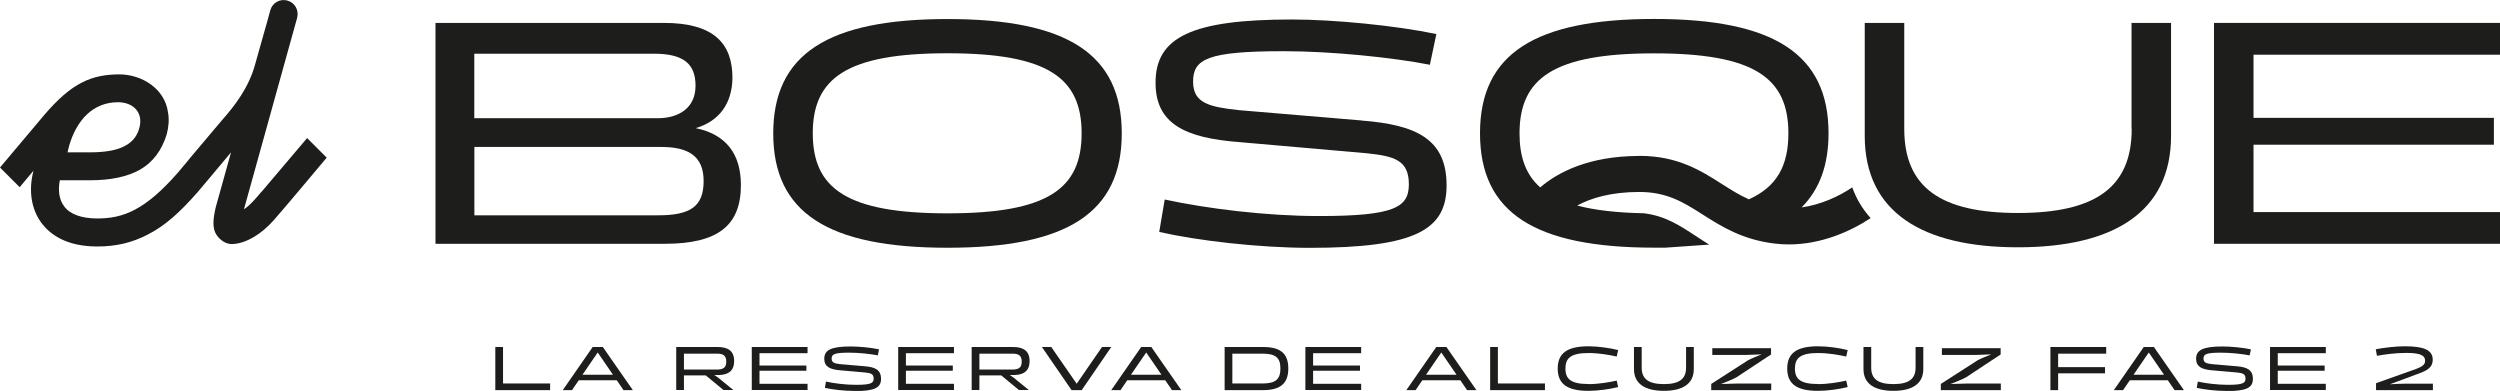
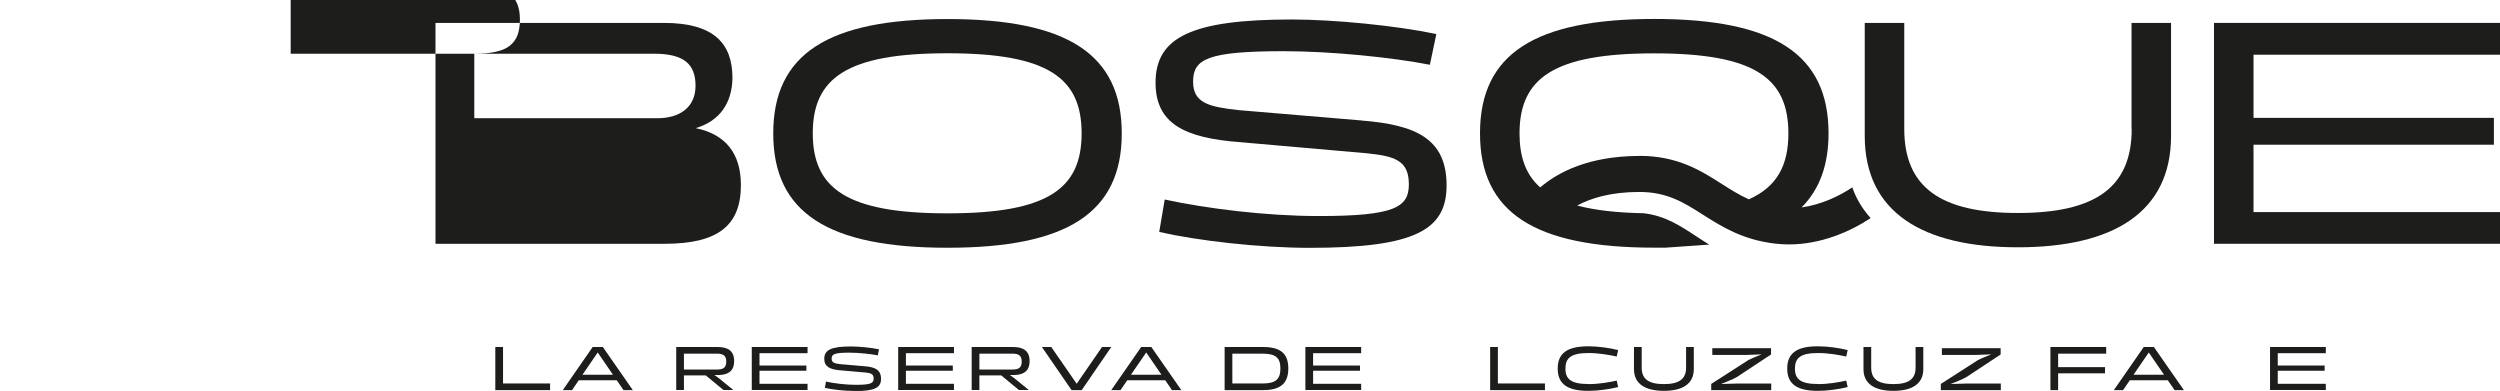
<svg xmlns="http://www.w3.org/2000/svg" id="_Шар_2" data-name="Шар 2" viewBox="0 0 278.31 43.52">
  <defs>
    <style> .cls-1 { fill: #1d1d1b; stroke-width: 0px; } </style>
  </defs>
  <g id="_Слой_1" data-name="Слой 1">
    <g>
      <path class="cls-1" d="M61.24,42.69v.74h-6.1v-4.8h.86v4.06h5.24Z" />
      <path class="cls-1" d="M68.66,42.33h-4.23l-.75,1.1h-1.03l3.33-4.8h1.13l3.34,4.8h-1.04l-.75-1.1ZM68.24,41.72l-1.7-2.48-1.7,2.48h3.39Z" />
      <path class="cls-1" d="M75.28,43.43v-4.8h4.61c1.17,0,1.84.45,1.84,1.57,0,1.01-.56,1.51-1.67,1.55h-.53s.43.3.43.3l1.68,1.37h-1.1l-1.97-1.63h-2.43v1.63h-.86ZM76.14,41.14h3.69c.72,0,1.02-.25,1.02-.88s-.29-.89-1.02-.89h-3.69v1.77Z" />
      <path class="cls-1" d="M83.69,43.43v-4.8h6.21v.69h-5.35v1.37h5.22v.58h-5.22v1.46h5.35v.69h-6.21Z" />
      <path class="cls-1" d="M95.1,43.52c-1.1,0-2.45-.15-3.27-.34l.12-.7c.91.2,2.2.36,3.35.36,1.65,0,1.96-.19,1.96-.69,0-.53-.32-.61-.92-.68l-2.74-.24c-1.23-.09-1.84-.42-1.84-1.29,0-.99.79-1.37,2.96-1.37.92,0,2.27.13,3.14.32l-.14.67c-.82-.16-2.15-.3-3.17-.3-1.66,0-1.97.17-1.97.66,0,.46.34.55.99.62l2.67.23c1.17.09,1.84.39,1.84,1.41,0,.96-.66,1.36-2.97,1.36Z" />
      <path class="cls-1" d="M99.99,43.43v-4.8h6.21v.69h-5.35v1.37h5.22v.58h-5.22v1.46h5.35v.69h-6.21Z" />
      <path class="cls-1" d="M108.17,43.43v-4.8h4.61c1.17,0,1.84.45,1.84,1.57,0,1.01-.56,1.51-1.67,1.55h-.53s.43.3.43.3l1.68,1.37h-1.1l-1.97-1.63h-2.43v1.63h-.86ZM109.03,41.14h3.69c.72,0,1.02-.25,1.02-.88s-.29-.89-1.02-.89h-3.69v1.77Z" />
      <path class="cls-1" d="M115.98,38.63h1.05l2.83,4.09,2.82-4.09h1.03l-3.29,4.8h-1.13l-3.3-4.8Z" />
      <path class="cls-1" d="M129.72,42.33h-4.23l-.75,1.1h-1.03l3.33-4.8h1.13l3.34,4.8h-1.04l-.75-1.1ZM129.3,41.72l-1.7-2.48-1.7,2.48h3.39Z" />
      <path class="cls-1" d="M136.33,43.43v-4.8h4.28c1.84,0,2.81.64,2.81,2.39s-.98,2.41-2.81,2.41h-4.28ZM137.19,42.69h3.35c1.45,0,2-.45,2-1.67s-.55-1.65-2-1.65h-3.35v3.32Z" />
      <path class="cls-1" d="M145.32,43.43v-4.8h6.21v.69h-5.35v1.37h5.22v.58h-5.22v1.46h5.35v.69h-6.21Z" />
-       <path class="cls-1" d="M162.57,42.33h-4.23l-.75,1.1h-1.03l3.33-4.8h1.13l3.34,4.8h-1.04l-.75-1.1ZM162.15,41.72l-1.7-2.48-1.7,2.48h3.39Z" />
      <path class="cls-1" d="M171.99,42.69v.74h-6.1v-4.8h.86v4.06h5.24Z" />
      <path class="cls-1" d="M176.85,42.76c1.13,0,2.32-.21,3.13-.39l.16.72c-.93.23-2.19.42-3.32.42-2.4,0-3.41-.81-3.41-2.48s1.01-2.48,3.41-2.48c1.13,0,2.39.19,3.32.42l-.16.72c-.81-.18-2-.39-3.13-.39-1.98,0-2.58.56-2.58,1.73s.61,1.72,2.58,1.72Z" />
      <path class="cls-1" d="M187.7,38.63h.86v2.46c0,1.66-1.27,2.42-3.33,2.42s-3.33-.76-3.33-2.42v-2.46h.86v2.3c0,1.27.78,1.83,2.47,1.83s2.47-.56,2.47-1.83v-2.3Z" />
      <path class="cls-1" d="M197.19,43.43h-6.69v-.69l4.11-2.64c.44-.23,1.11-.49,1.51-.65l-1.64.06h-3.86v-.75h6.54v.7l-3.83,2.53c-.49.27-1.24.56-1.74.76l1.7-.05h3.89v.74Z" />
      <path class="cls-1" d="M202.4,42.76c1.13,0,2.32-.21,3.13-.39l.16.72c-.93.23-2.19.42-3.32.42-2.4,0-3.41-.81-3.41-2.48s1.01-2.48,3.41-2.48c1.13,0,2.39.19,3.32.42l-.16.72c-.81-.18-2-.39-3.13-.39-1.98,0-2.58.56-2.58,1.73s.61,1.72,2.58,1.72Z" />
      <path class="cls-1" d="M213.25,38.63h.86v2.46c0,1.66-1.27,2.42-3.33,2.42s-3.33-.76-3.33-2.42v-2.46h.86v2.3c0,1.27.78,1.83,2.47,1.83s2.47-.56,2.47-1.83v-2.3Z" />
      <path class="cls-1" d="M222.75,43.43h-6.69v-.69l4.11-2.64c.44-.23,1.11-.49,1.51-.65l-1.64.06h-3.86v-.75h6.54v.7l-3.83,2.53c-.49.27-1.24.56-1.74.76l1.7-.05h3.89v.74Z" />
      <path class="cls-1" d="M228.26,43.43v-4.8h6.21v.74h-5.35v1.5h5.22v.69h-5.22v1.87h-.86Z" />
      <path class="cls-1" d="M241.33,42.33h-4.23l-.75,1.1h-1.03l3.33-4.8h1.13l3.34,4.8h-1.04l-.75-1.1ZM240.91,41.72l-1.7-2.48-1.7,2.48h3.39Z" />
-       <path class="cls-1" d="M247.82,43.52c-1.1,0-2.45-.15-3.27-.34l.12-.7c.91.2,2.2.36,3.35.36,1.65,0,1.96-.19,1.96-.69,0-.53-.32-.61-.92-.68l-2.74-.24c-1.23-.09-1.84-.42-1.84-1.29,0-.99.79-1.37,2.96-1.37.92,0,2.27.13,3.14.32l-.14.67c-.82-.16-2.15-.3-3.17-.3-1.66,0-1.97.17-1.97.66,0,.46.34.55.99.62l2.67.23c1.17.09,1.84.39,1.84,1.41,0,.96-.66,1.36-2.97,1.36Z" />
      <path class="cls-1" d="M252.71,43.43v-4.8h6.21v.69h-5.35v1.37h5.22v.58h-5.22v1.46h5.35v.69h-6.21Z" />
-       <path class="cls-1" d="M267.82,39.29c-1.16,0-2.31.16-3.21.32l-.13-.73c.96-.18,2.22-.33,3.21-.33,2.08,0,3.13.38,3.13,1.49,0,.93-.7,1.26-1.89,1.67l-2.88,1.07c.58-.04,1.3-.07,1.84-.07h2.95v.72h-6.33v-.77l4.47-1.59c.68-.27.99-.46.99-.91,0-.7-.77-.87-2.14-.87Z" />
    </g>
    <g>
-       <path class="cls-1" d="M77.43,14.27c2.7-.79,4.07-2.81,4.11-5.59,0-3.86-2.09-6.13-7.64-6.13h-25.42v24.59h25.53c5.95,0,8.47-2.06,8.47-6.53,0-3.53-1.7-5.66-5.05-6.35ZM52.8,5.98h20.01c3.28,0,4.62,1.12,4.62,3.57s-1.84,3.61-4.22,3.61h-20.41v-7.17ZM73.25,23.97h-20.44v-7.61h20.8c2.96,0,4.72.97,4.72,3.79s-1.44,3.82-5.08,3.82Z" />
+       <path class="cls-1" d="M77.43,14.27c2.7-.79,4.07-2.81,4.11-5.59,0-3.86-2.09-6.13-7.64-6.13h-25.42v24.59h25.53c5.95,0,8.47-2.06,8.47-6.53,0-3.53-1.7-5.66-5.05-6.35ZM52.8,5.98h20.01c3.28,0,4.62,1.12,4.62,3.57s-1.84,3.61-4.22,3.61h-20.41v-7.17Zh-20.44v-7.61h20.8c2.96,0,4.72.97,4.72,3.79s-1.44,3.82-5.08,3.82Z" />
      <path class="cls-1" d="M105.48,2.12c-13.3,0-19.4,3.89-19.4,12.73s6.09,12.73,19.4,12.73,19.4-3.89,19.4-12.73-6.09-12.73-19.4-12.73ZM105.48,23.75c-11.18,0-15-2.74-15-8.91s3.82-8.91,15-8.91,14.93,2.74,14.93,8.91-3.75,8.91-14.93,8.91Z" />
      <path class="cls-1" d="M151.57,13.41l-13.67-1.15c-3.32-.36-5.08-.79-5.08-3.17,0-2.52,1.59-3.39,10.1-3.39,5.26,0,12.08.69,16.26,1.51l.72-3.42c-4.47-.94-11.39-1.62-16.08-1.62-11.11,0-15.18,1.95-15.18,7.03,0,4.51,3.14,6.17,9.45,6.63l14.03,1.23c3.1.32,4.72.76,4.72,3.46,0,2.56-1.59,3.53-10.02,3.53-5.88,0-12.51-.83-17.16-1.84l-.61,3.61c4.22.97,11.14,1.77,16.77,1.77,11.83,0,15.22-2.05,15.22-6.96,0-5.19-3.43-6.74-9.45-7.21Z" />
      <polygon class="cls-1" points="278.31 6.09 278.31 2.55 246.47 2.55 246.47 27.14 278.31 27.14 278.31 23.61 250.87 23.61 250.87 16.11 277.63 16.11 277.63 13.12 250.87 13.12 250.87 6.09 278.31 6.09" />
-       <path class="cls-1" d="M29.11,21.34c-.5.61-1.37,1.62-1.95,1.95L33.08,1.98c.22-.83-.25-1.7-1.08-1.91-.83-.25-1.69.25-1.91,1.08-.54,2.02-1.12,3.93-1.69,6.02-.72,2.63-2.31,4.65-3.68,6.2l-3.68,4.36s-.05.08-.08.11l-1.14,1.36c-3.68,4.22-6.13,5.12-8.98,5.12-1.77,0-3.07-.47-3.71-1.37-.54-.72-.69-1.73-.47-2.88h3.32c2.38,0,4.22-.4,5.62-1.19,1.44-.83,2.42-2.16,2.96-3.93.22-.83.29-1.66.14-2.45-.36-2.67-2.96-4.22-5.41-4.22-1.44,0-2.85.22-4.15.9-1.37.68-2.74,1.88-4.29,3.71L0,18.65l2.19,2.19,1.54-1.84c-.58,2.2-.25,4.29.9,5.84.9,1.19,2.67,2.6,6.2,2.6,2.13,0,3.89-.43,5.62-1.33,1.91-.97,3.53-2.42,5.55-4.72l1.34-1.59s.02-.02.03-.03l.68-.82.62-.73s.02-.03.03-.04l1.02-1.22-1.69,6.06c-.14.58-.4,1.69-.18,2.56.22.87,1.15,1.59,1.91,1.59,1.59,0,3.39-1.15,4.69-2.63,1.03-1.15,4.86-5.73,5.92-6.99l-2.18-2.18-5.08,5.99ZM7.69,16.25c.83-2.88,2.67-4.87,5.44-4.87,1.69,0,2.78,1.12,2.42,2.7-.22,1.01-.76,1.66-1.51,2.09-.9.54-2.24.79-4.07.79h-2.45c.04-.22.11-.47.18-.72Z" />
      <path class="cls-1" d="M200.57,23.08c2-2.01,2.99-4.73,2.99-8.24,0-8.83-6.09-12.73-19.4-12.73s-19.4,3.89-19.4,12.73,6.09,12.73,19.4,12.73h1.26l4.86-.34c-.51-.31-1-.63-1.47-.94-1.84-1.21-3.46-2.27-5.83-2.55-3.03-.06-5.46-.34-7.4-.86,1.54-.83,3.74-1.5,6.87-1.51,3.11-.01,4.96,1.15,7.08,2.5,2.07,1.32,4.43,2.82,8.07,3.25.52.06,1.04.09,1.55.09,3.57,0,6.81-1.42,9.1-2.93-.89-.98-1.58-2.11-2.05-3.42-1.45.98-3.47,1.93-5.64,2.23ZM182.5,17.36h-.06c-5.54.02-8.96,1.78-10.98,3.5-1.62-1.43-2.3-3.42-2.3-6.01,0-6.17,3.82-8.91,15-8.91s14.93,2.74,14.93,8.91c0,3.53-1.24,5.93-4.4,7.34-1.08-.48-2.03-1.09-3.01-1.71-2.3-1.47-4.91-3.13-9.18-3.13Z" />
      <path class="cls-1" d="M237.31,14.34c0,6.49-4,9.37-12.66,9.37s-12.66-2.88-12.66-9.37V2.55h-4.4v12.58c0,8.51,6.45,12.4,17.05,12.4s17.05-3.89,17.05-12.4V2.55h-4.4v11.79Z" />
    </g>
  </g>
</svg>